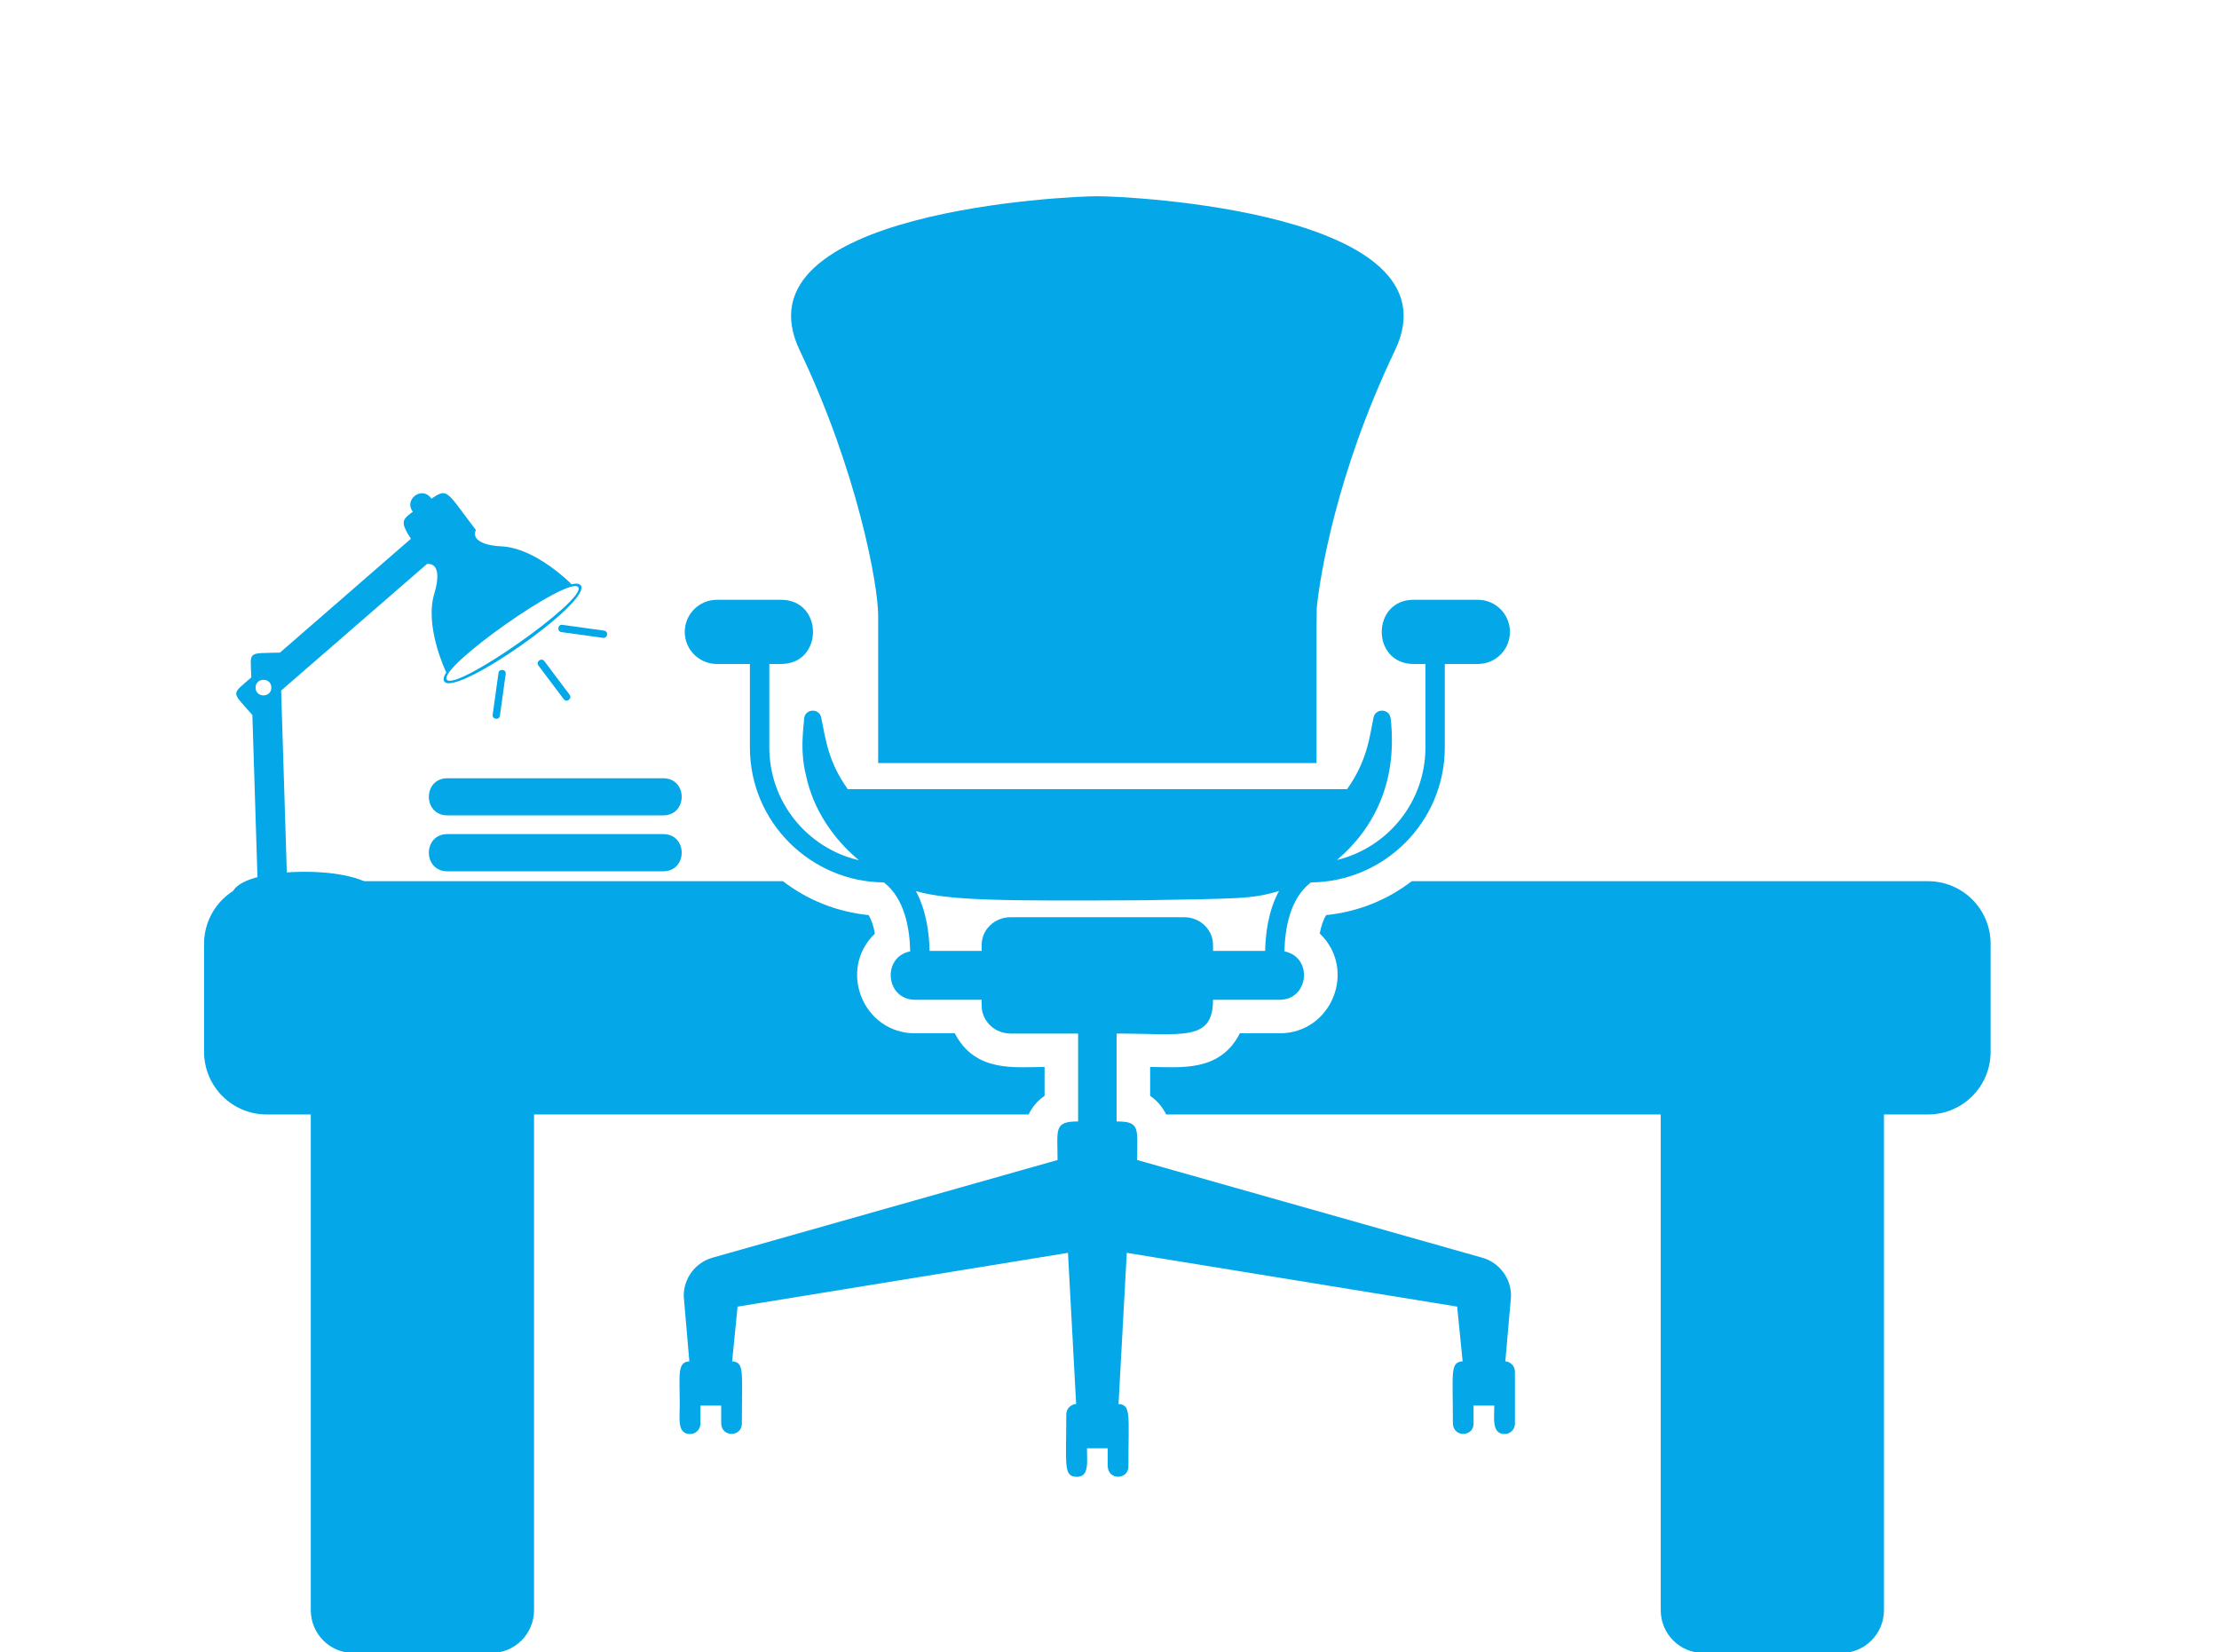
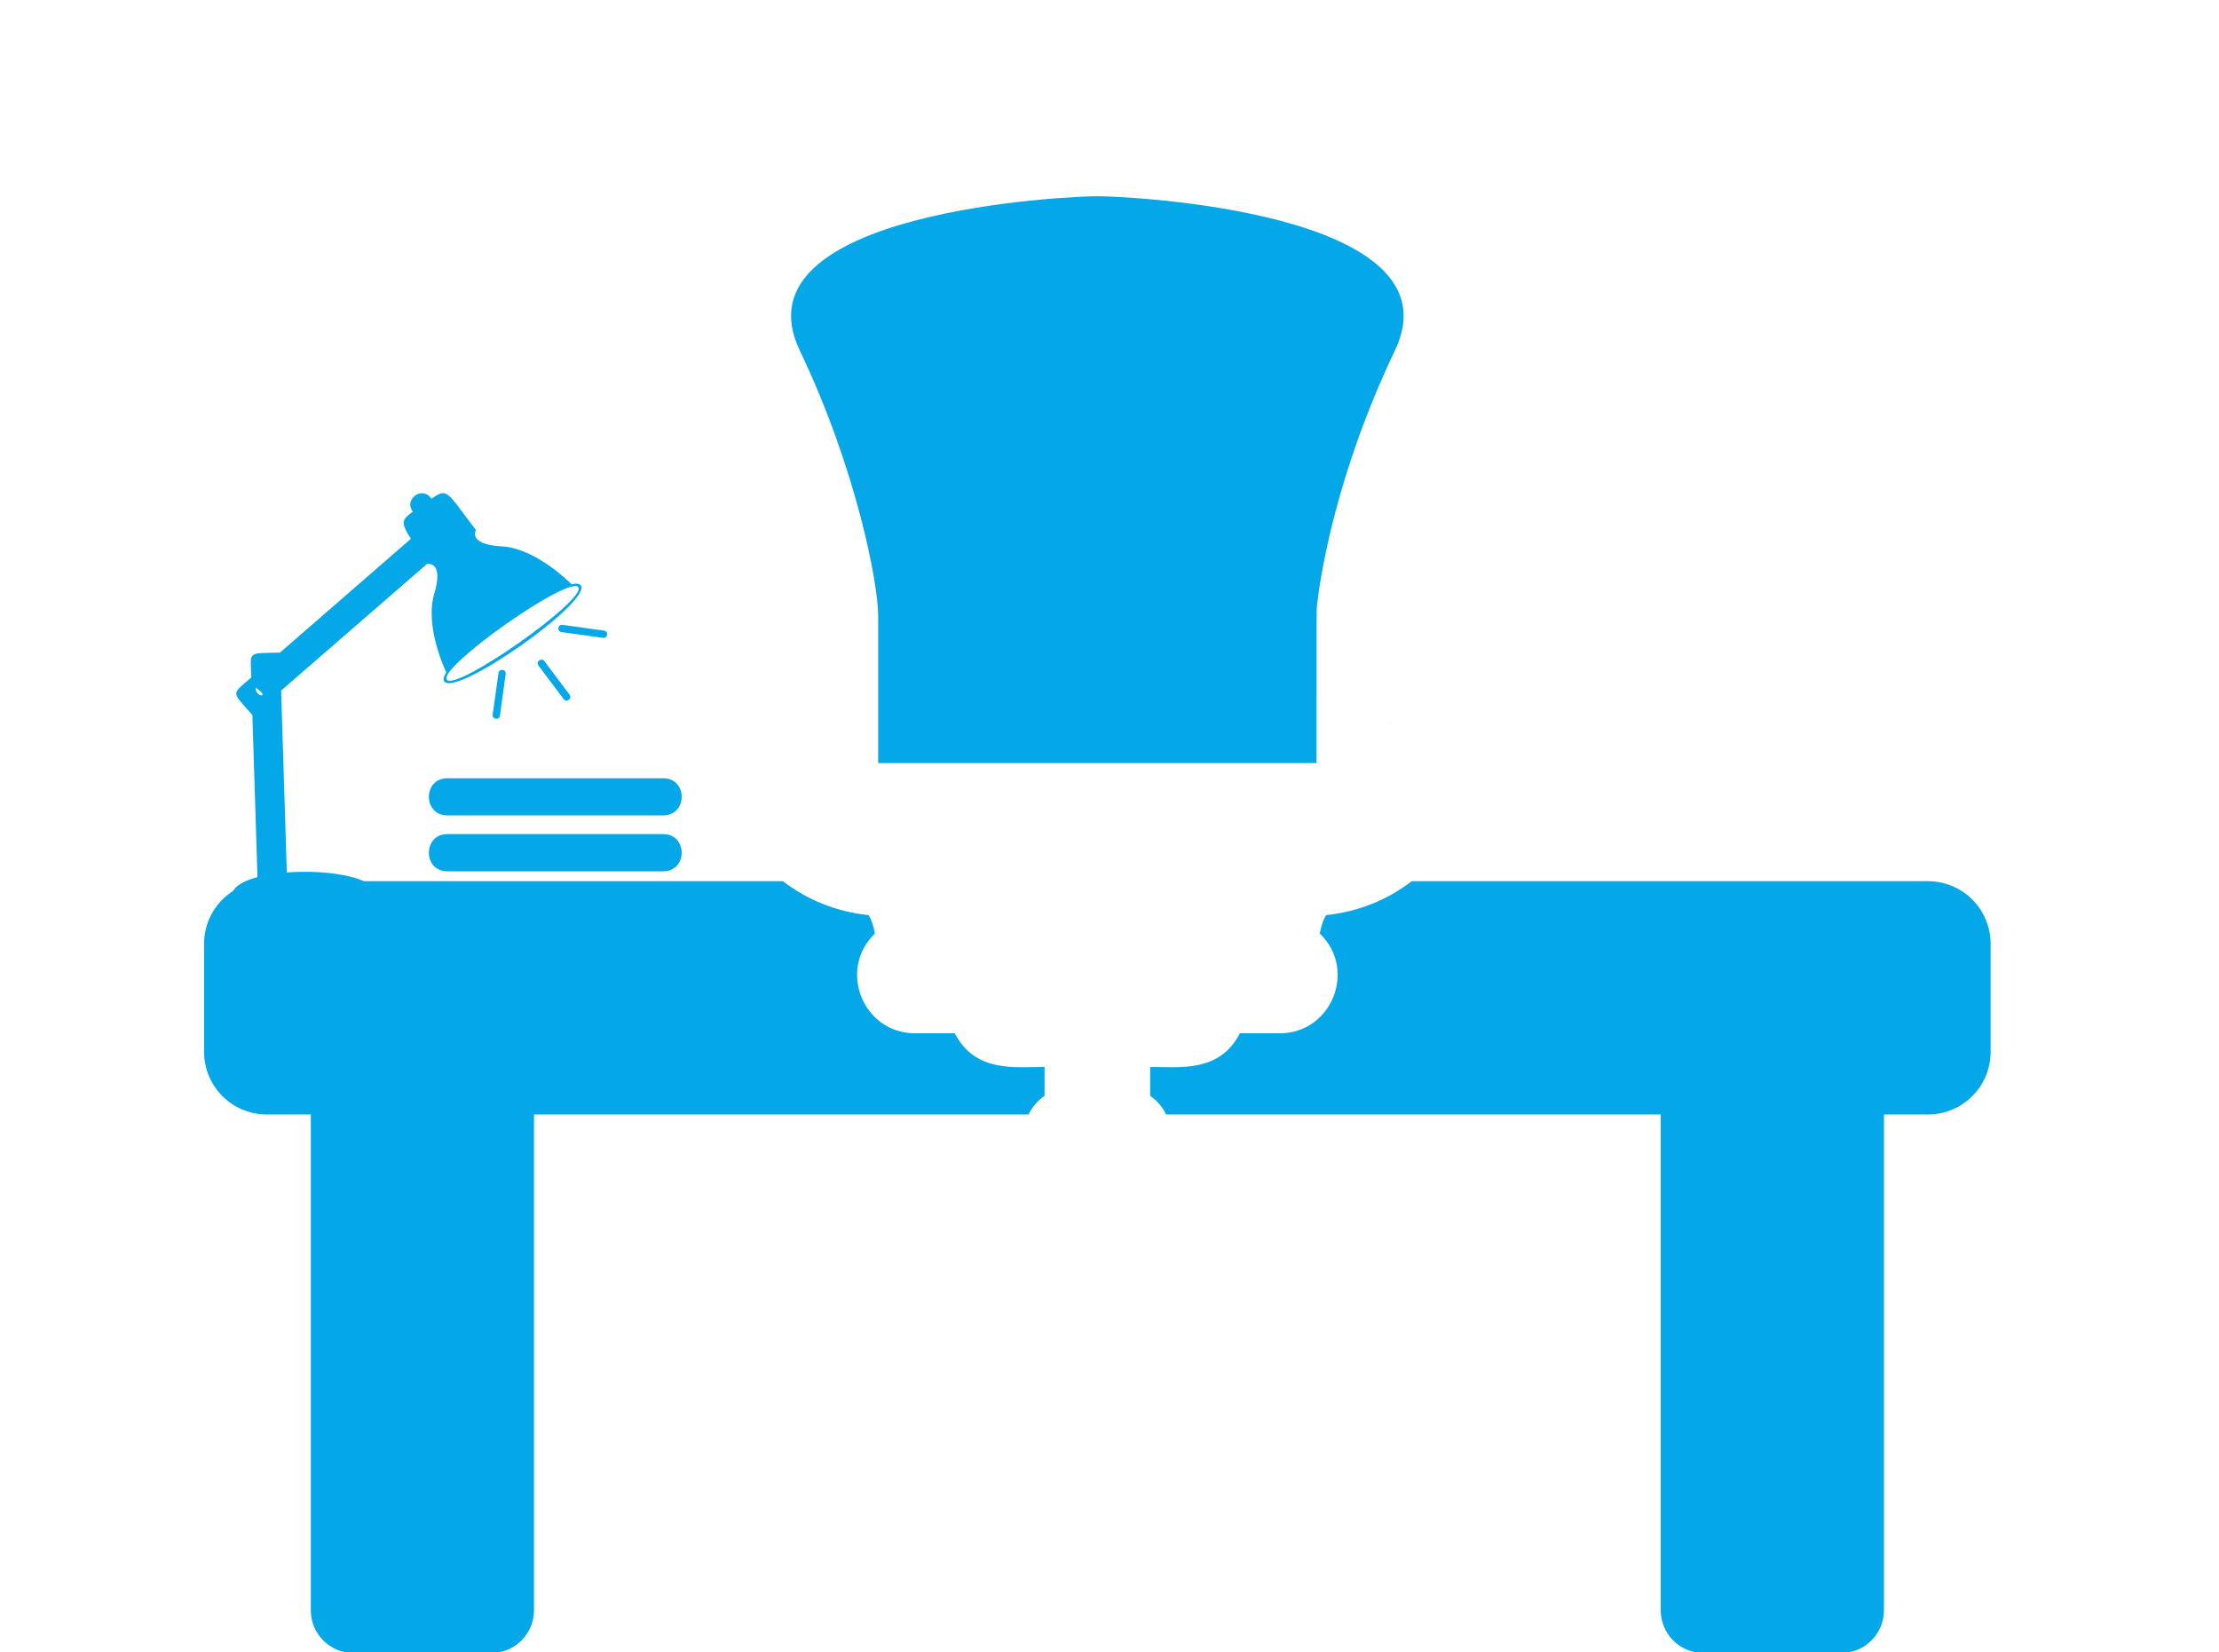
<svg xmlns="http://www.w3.org/2000/svg" width="184" height="137" viewBox="0 0 184 137">
  <path id="Path" fill="#04a7e7" stroke="none" d="M 37.047 56.349 C 36.323 55.323 47.219 47.651 47.953 48.688 C 48.677 49.719 37.771 57.38 37.047 56.349 Z M 47.37 48.453 L 47.38 48.432 C 47.266 48.307 44.38 45.417 41.552 45.297 C 40.464 45.25 39.031 44.896 39.458 43.938 C 36.682 40.328 37.24 40.328 35.062 41.859 C 32.849 43.411 32.922 42.885 35.453 46.755 C 36.51 46.703 36.339 48.161 36.021 49.188 C 35.182 51.896 36.922 55.578 36.995 55.729 L 37.021 55.724 C 36.802 56.057 36.719 56.328 36.839 56.5 C 37.771 57.823 49.094 49.875 48.161 48.542 C 48.036 48.37 47.755 48.354 47.37 48.453" />
-   <path id="path1" fill="#04a7e7" stroke="none" d="M 21.193 57.01 C 21.193 56.156 22.5 56.146 22.5 57.01 C 22.5 57.87 21.193 57.87 21.193 57.01 Z M 35.823 46.396 L 34.219 44.542 L 23.214 54.109 C 20.469 54.188 20.766 53.927 20.839 56.167 C 19.115 57.661 19.198 57.281 20.927 59.286 L 21.385 73.859 L 23.828 73.786 L 23.312 57.255 L 35.823 46.396" />
+   <path id="path1" fill="#04a7e7" stroke="none" d="M 21.193 57.01 C 22.5 57.87 21.193 57.87 21.193 57.01 Z M 35.823 46.396 L 34.219 44.542 L 23.214 54.109 C 20.469 54.188 20.766 53.927 20.839 56.167 C 19.115 57.661 19.198 57.281 20.927 59.286 L 21.385 73.859 L 23.828 73.786 L 23.312 57.255 L 35.823 46.396" />
  <path id="path2" fill="#04a7e7" stroke="none" d="M 19.219 74.312 C 19.219 77.031 31.318 77.031 31.318 74.312 C 31.318 71.604 19.219 71.604 19.219 74.312" />
  <path id="path3" fill="#04a7e7" stroke="none" d="M 36.161 41.833 L 35.714 41.271 C 34.953 40.281 33.469 41.438 34.229 42.422 L 34.661 42.995 C 35.427 43.974 36.922 42.823 36.161 41.833" />
  <path id="path4" fill="#04a7e7" stroke="none" d="M 41.333 55.802 L 40.854 59.255 C 40.792 59.646 41.401 59.74 41.453 59.339 L 41.932 55.885 C 41.99 55.484 41.391 55.406 41.333 55.802" />
  <path id="path5" fill="#04a7e7" stroke="none" d="M 45.135 54.812 C 44.891 54.5 44.406 54.859 44.651 55.188 L 46.745 57.969 C 46.984 58.286 47.474 57.922 47.229 57.599 L 45.135 54.812" />
  <path id="path6" fill="#04a7e7" stroke="none" d="M 50.083 52.286 L 46.641 51.807 C 46.24 51.75 46.156 52.349 46.547 52.406 L 50 52.885 C 50.401 52.938 50.479 52.339 50.083 52.286" />
  <path id="path7" fill="#04a7e7" stroke="none" d="M 115.422 60.036 L 115.422 60.021 L 115.359 60.01 L 115.359 60.021 L 115.422 60.036" />
  <clipPath id="clipPath1">
    <path d="M 16.589 72.333 L 87.667 72.333 L 87.667 137.323 L 16.589 137.323 Z" />
  </clipPath>
  <g id="Group" clip-path="url(#clipPath1)">
    <path id="path8" fill="#04a7e7" stroke="none" d="M 86.615 90.859 L 86.615 88.464 C 84.167 88.464 80.87 88.953 79.172 85.672 L 75.875 85.672 C 71.568 85.672 69.438 80.396 72.547 77.406 C 72.438 76.781 72.255 76.255 72.031 75.875 C 69.276 75.583 66.906 74.583 64.922 73.062 L 22.115 73.062 C 19.245 73.062 16.922 75.385 16.922 78.255 L 16.922 87.203 C 16.922 90.078 19.245 92.401 22.115 92.401 L 25.771 92.401 L 25.771 133.5 C 25.771 135.469 27.354 137.052 29.312 137.052 L 40.734 137.052 C 42.693 137.052 44.281 135.469 44.281 133.5 L 44.281 92.401 L 85.292 92.401 C 85.589 91.781 86.042 91.25 86.615 90.859" />
  </g>
  <clipPath id="clipPath2">
    <path d="M 94.333 72.333 L 165.589 72.333 L 165.589 137.323 L 94.333 137.323 Z" />
  </clipPath>
  <g id="g1" clip-path="url(#clipPath2)">
    <path id="path9" fill="#04a7e7" stroke="none" d="M 159.87 73.062 L 117.062 73.062 C 115.062 74.594 112.693 75.583 109.958 75.875 C 109.729 76.255 109.552 76.781 109.432 77.396 C 112.557 80.396 110.422 85.672 106.115 85.672 L 102.812 85.672 C 101.13 88.943 97.839 88.464 95.37 88.464 L 95.37 90.859 C 95.943 91.25 96.396 91.781 96.698 92.401 L 137.708 92.401 L 137.708 133.5 C 137.708 135.469 139.292 137.052 141.25 137.052 L 152.672 137.052 C 154.63 137.052 156.219 135.469 156.219 133.5 L 156.219 92.401 L 159.87 92.401 C 162.745 92.401 165.062 90.078 165.062 87.203 L 165.062 78.255 C 165.062 75.385 162.745 73.062 159.87 73.062" />
  </g>
  <clipPath id="clipPath3">
    <path d="M 65 16.323 L 117 16.323 L 117 64.333 L 65 64.333 Z" />
  </clipPath>
  <g id="g2" clip-path="url(#clipPath3)">
    <path id="path10" fill="#04a7e7" stroke="none" d="M 72.818 51.036 C 72.818 69.844 72.818 60.318 72.818 63.266 L 109.167 63.266 C 109.167 49.948 109.151 50.708 109.224 50.021 C 109.484 47.828 110.74 39.375 115.667 29.062 C 121.198 17.505 93.24 16.25 90.995 16.271 C 88.745 16.25 60.786 17.505 66.318 29.062 C 71.031 38.917 72.818 48.417 72.818 51.036" />
  </g>
-   <path id="path11" fill="#04a7e7" stroke="none" d="M 83.807 76.047 C 82.479 76.047 81.401 77.068 81.401 78.339 L 81.401 78.839 L 77.078 78.839 C 77.052 77.37 76.807 75.495 75.948 73.885 C 78.802 74.688 83.208 74.703 94.818 74.641 C 102.703 74.495 103.786 74.557 106.057 73.87 C 105.182 75.474 104.938 77.359 104.906 78.839 L 100.583 78.839 L 100.583 78.339 C 100.583 77.068 99.505 76.047 98.182 76.047 Z M 124.823 112.87 L 125.297 107.448 C 125.297 105.969 124.318 104.672 122.901 104.276 L 94.292 96.177 C 94.292 93.568 94.583 92.979 92.589 92.979 C 92.589 88.844 92.589 87.547 92.589 85.693 C 98.021 85.693 100.583 86.406 100.583 82.891 L 106.115 82.891 C 108.542 82.891 108.896 79.354 106.505 78.88 C 106.547 77.042 106.938 74.516 108.698 73.161 C 114.76 73.12 119.802 68.167 119.802 61.974 L 119.802 55.052 L 122.542 55.052 C 124.016 55.052 125.203 53.865 125.203 52.396 C 125.203 50.917 124.016 49.729 122.542 49.729 L 117.219 49.729 C 113.693 49.729 113.693 55.052 117.219 55.052 L 118.198 55.052 L 118.198 61.974 C 118.198 66.49 115.068 70.281 110.865 71.302 C 114.026 68.604 115.771 64.833 115.359 60.021 L 115.359 60.01 C 115.323 59.656 115.307 59.458 115.312 59.573 C 115.245 58.75 114.062 58.688 113.891 59.495 C 113.568 61.099 113.365 63.099 111.698 65.432 C 107.745 65.432 74.25 65.432 70.297 65.432 C 68.693 63.193 68.474 61.359 68.094 59.495 C 67.932 58.688 66.755 58.75 66.682 59.573 C 66.583 60.682 66.354 62.385 66.828 64.26 C 67.406 67.052 69.047 69.51 71.224 71.323 C 66.969 70.344 63.792 66.526 63.792 61.974 L 63.792 55.052 L 64.766 55.052 C 68.297 55.052 68.297 49.729 64.766 49.729 L 59.448 49.729 C 57.979 49.729 56.781 50.917 56.781 52.396 C 56.781 53.865 57.979 55.052 59.448 55.052 L 62.182 55.052 L 62.182 61.974 C 62.182 68.214 67.281 73.125 73.292 73.161 C 75.036 74.516 75.438 77.042 75.474 78.88 C 73.099 79.354 73.432 82.891 75.875 82.891 L 81.401 82.891 L 81.401 83.391 C 81.401 84.656 82.479 85.693 83.807 85.693 L 89.396 85.693 C 89.396 87.547 89.396 88.844 89.396 92.979 C 87.349 92.979 87.693 93.656 87.693 96.177 L 59.083 104.276 C 57.672 104.672 56.693 105.969 56.693 107.448 L 57.161 112.87 C 56.141 112.948 56.365 113.927 56.365 116.536 C 56.365 117.609 56.146 118.844 57.172 118.896 C 57.672 118.922 58.078 118.526 58.078 118.036 L 58.078 116.536 L 59.802 116.536 L 59.802 117.99 C 59.802 119.193 61.516 119.156 61.516 118.036 C 61.516 113.729 61.75 112.943 60.708 112.87 L 61.161 108.333 L 88.557 103.875 L 89.234 116.411 C 88.771 116.438 88.417 116.812 88.417 117.271 C 88.417 121.453 88.172 122.385 89.224 122.443 C 90.349 122.505 90.13 121.219 90.13 120.083 L 91.854 120.083 L 91.854 121.536 C 91.854 122.75 93.568 122.714 93.568 121.578 C 93.568 117.302 93.812 116.474 92.75 116.411 L 93.432 103.875 L 120.828 108.333 L 121.281 112.87 C 120.229 112.943 120.474 113.74 120.474 117.99 C 120.474 119.193 122.188 119.156 122.188 118.036 L 122.188 116.536 L 123.906 116.536 C 123.906 117.609 123.698 118.844 124.714 118.896 C 125.214 118.922 125.62 118.526 125.62 118.036 C 125.62 117.599 125.62 114.198 125.62 113.729 C 125.62 113.276 125.271 112.906 124.823 112.87" />
  <path id="path12" fill="#04a7e7" stroke="none" d="M 37.094 72.24 L 54.995 72.24 C 57.036 72.24 57.036 69.156 54.995 69.156 L 37.094 69.156 C 35.052 69.156 35.052 72.24 37.094 72.24" />
  <path id="path13" fill="#04a7e7" stroke="none" d="M 37.094 67.604 L 54.995 67.604 C 57.036 67.604 57.036 64.526 54.995 64.526 L 37.094 64.526 C 35.052 64.526 35.052 67.604 37.094 67.604" />
  <g id="g3">
    <g id="g4">
      <g id="g5">
        <path id="path14" fill="#464242" stroke="none" d="M -83.901 176.579 L -78.12 176.579 L -78.12 143.496 L -83.901 143.496 Z" />
      </g>
    </g>
  </g>
  <g id="g6">
    <g id="g7">
      <g id="g8">
        <path id="path15" fill="#464242" stroke="none" d="M -48.443 177.464 C -45.969 177.464 -43.776 176.298 -42.282 174.527 L -44.105 171.537 C -44.803 172.615 -45.782 173.313 -46.714 173.313 C -47.74 173.313 -48.396 172.522 -48.678 171.449 L -50.026 166.501 C -50.589 164.589 -51.615 163.094 -53.386 162.303 L -53.386 162.256 C -48.115 161.318 -44.943 157.871 -44.943 153.344 C -44.943 147.464 -49.844 143.496 -57.12 143.496 L -72.704 143.496 L -72.704 176.579 L -66.922 176.579 L -66.922 163.329 L -60.11 163.329 C -58.006 163.329 -56.422 164.912 -55.766 167.105 L -54.042 173.032 C -53.25 175.693 -51.381 177.464 -48.443 177.464 Z M -66.922 158.897 L -66.922 148.115 L -57.636 148.115 C -53.526 148.115 -50.776 150.355 -50.776 153.527 C -50.776 156.751 -53.526 158.897 -57.636 158.897 Z" />
      </g>
    </g>
  </g>
  <g id="g9">
    <g id="g10">
      <g id="g11">
        <path id="path16" fill="#464242" stroke="none" d="M -22.641 177.746 C -11.724 177.746 -4.583 170.746 -4.583 160.063 C -4.583 149.376 -11.724 142.329 -22.641 142.329 C -33.563 142.329 -40.651 149.376 -40.651 160.063 C -40.651 170.746 -33.563 177.746 -22.641 177.746 Z M -22.641 172.704 C -30.016 172.704 -34.865 167.667 -34.865 160.063 C -34.865 152.454 -30.016 147.417 -22.641 147.417 C -15.271 147.417 -10.417 152.454 -10.417 160.063 C -10.417 167.667 -15.271 172.704 -22.641 172.704 Z" />
      </g>
    </g>
  </g>
  <g id="g12">
    <g id="g13">
      <g id="g14">
        <path id="path17" fill="#464242" stroke="none" d="M -0.34 176.579 L 12.394 176.579 C 23.733 176.579 29.988 170.652 29.988 160.063 C 29.988 149.423 23.733 143.496 12.394 143.496 L -0.34 143.496 Z M 5.353 171.725 L 5.353 148.35 L 12.394 148.35 C 19.957 148.35 24.155 152.501 24.155 160.063 C 24.155 167.574 19.957 171.725 12.394 171.725 Z" />
      </g>
    </g>
  </g>
  <g id="g15">
    <g id="g16">
      <g id="g17">
        <path id="path18" fill="#464242" stroke="none" d="M 31.899 176.579 L 38.008 176.579 L 40.623 169.344 L 55.04 169.344 L 57.607 176.579 L 63.722 176.579 L 51.399 143.496 L 44.31 143.496 Z M 41.883 164.818 L 47.81 148.537 L 47.904 148.537 L 53.732 164.818 Z" />
      </g>
    </g>
  </g>
  <g id="g18">
    <g id="g19">
      <g id="g20" />
    </g>
  </g>
  <g id="g21">
    <g id="g22">
      <g id="g23">
        <path id="path19" fill="#464242" stroke="none" d="M 78.369 176.579 L 83.827 176.579 L 83.827 151.193 L 83.921 151.193 L 94.556 176.579 L 99.786 176.579 L 110.374 151.147 L 110.468 151.147 L 110.468 176.579 L 115.973 176.579 L 115.973 143.496 L 108.135 143.496 L 97.218 170.141 L 97.171 170.141 L 86.208 143.496 L 78.369 143.496 Z" />
      </g>
    </g>
  </g>
  <g id="g24">
    <g id="g25">
      <g id="g26">
        <path id="path20" fill="#464242" stroke="none" d="M 119.053 176.579 L 125.162 176.579 L 127.777 169.344 L 142.193 169.344 L 144.761 176.579 L 150.876 176.579 L 138.553 143.496 L 131.464 143.496 Z M 129.037 164.818 L 134.964 148.537 L 135.058 148.537 L 140.886 164.818 Z" />
      </g>
    </g>
  </g>
  <g id="g27">
    <g id="g28">
      <g id="g29">
-         <path id="path21" fill="#464242" stroke="none" d="M 178.212 177.464 C 180.686 177.464 182.879 176.298 184.374 174.527 L 182.551 171.537 C 181.853 172.615 180.874 173.313 179.941 173.313 C 178.915 173.313 178.259 172.522 177.978 171.449 L 176.629 166.501 C 176.066 164.589 175.04 163.094 173.27 162.303 L 173.27 162.256 C 178.54 161.318 181.712 157.871 181.712 153.344 C 181.712 147.464 176.811 143.496 169.535 143.496 L 153.952 143.496 L 153.952 176.579 L 159.733 176.579 L 159.733 163.329 L 166.546 163.329 C 168.65 163.329 170.233 164.912 170.889 167.105 L 172.613 173.032 C 173.405 175.693 175.275 177.464 178.212 177.464 Z M 159.733 158.897 L 159.733 148.115 L 169.02 148.115 C 173.129 148.115 175.879 150.355 175.879 153.527 C 175.879 156.751 173.129 158.897 169.02 158.897 Z" />
-       </g>
+         </g>
    </g>
  </g>
  <g id="g30">
    <g id="g31">
      <g id="g32">
        <path id="path22" fill="#464242" stroke="none" d="M 187.171 176.579 L 192.952 176.579 L 192.952 164.865 L 196.874 160.714 L 206.161 176.579 L 213.067 176.579 L 200.749 156.469 L 212.458 143.496 L 205.369 143.496 L 193.046 157.589 L 192.952 157.589 L 192.952 143.496 L 187.171 143.496 Z" />
      </g>
    </g>
  </g>
  <g id="g33">
    <g id="g34">
      <g id="g35">
        <path id="path23" fill="#464242" stroke="none" d="M 216.145 176.579 L 239.52 176.579 L 239.52 171.725 L 221.744 171.725 L 221.744 161.787 L 237.186 161.787 L 237.186 157.355 L 221.744 157.355 L 221.744 148.35 L 239.051 148.35 L 239.051 143.496 L 216.145 143.496 Z" />
      </g>
    </g>
  </g>
  <g id="g36">
    <g id="g37">
      <g id="g38">
-         <path id="path24" fill="#464242" stroke="none" d="M 251.694 176.579 L 257.481 176.579 L 257.481 148.584 L 267.981 148.584 L 267.981 143.496 L 241.153 143.496 L 241.153 148.584 L 251.694 148.584 Z" />
-       </g>
+         </g>
    </g>
  </g>
  <g id="g39">
    <g id="g40">
      <g id="g41">
-         <path id="path25" fill="#04a7e7" stroke="none" d="M 24.616 208.046 L 28.923 208.046 L 33.272 197.743 L 33.293 197.743 L 37.6 208.046 L 41.933 208.046 L 47.735 194.759 L 43.907 194.759 L 39.673 205.061 L 39.636 205.061 L 35.439 194.759 L 31.09 194.759 L 26.928 205.061 L 26.907 205.061 L 22.616 194.759 L 18.772 194.759 Z" />
-       </g>
+         </g>
    </g>
  </g>
  <g id="g42">
    <g id="g43">
      <g id="g44">
        <path id="path26" fill="#04a7e7" stroke="none" d="M 50.528 208.046 L 64.356 208.046 L 64.356 205.603 L 54.168 205.603 L 54.168 202.316 L 63.423 202.316 L 63.423 200.171 L 54.168 200.171 L 54.168 197.202 L 64.168 197.202 L 64.168 194.759 L 50.528 194.759 Z" />
      </g>
    </g>
  </g>
  <g id="g45">
    <g id="g46">
      <g id="g47">
        <path id="path27" fill="#04a7e7" stroke="none" d="M 67.524 208.046 L 78.462 208.046 C 81.556 208.046 83.441 206.629 83.441 204.368 C 83.441 202.858 82.472 201.665 80.905 201.27 L 80.905 201.233 C 82.248 200.806 83.071 199.723 83.071 198.379 C 83.071 196.139 81.238 194.759 78.238 194.759 L 67.524 194.759 Z M 71.274 200.264 L 71.274 196.962 L 77.097 196.962 C 78.462 196.962 79.316 197.577 79.316 198.603 C 79.316 199.629 78.462 200.264 77.097 200.264 Z M 71.274 205.842 L 71.274 202.259 L 77.248 202.259 C 78.738 202.259 79.691 202.952 79.691 204.051 C 79.691 205.155 78.738 205.842 77.248 205.842 Z" />
      </g>
    </g>
  </g>
  <g id="g48">
    <g id="g49">
      <g id="g50">
        <path id="path28" fill="#04a7e7" stroke="none" d="M 94.391 208.473 C 98.927 208.473 101.912 206.665 101.896 204.014 C 101.896 201.738 100.083 200.546 95.849 200.061 L 93.068 199.707 C 91.167 199.483 90.344 199.072 90.365 198.363 C 90.365 197.389 91.875 196.754 93.984 196.738 C 96.167 196.738 98.313 197.504 99.563 198.639 L 100.849 196.493 C 99.412 195.191 96.818 194.332 93.964 194.332 C 89.651 194.332 86.703 195.915 86.688 198.624 C 86.688 200.822 88.349 201.941 92.193 202.389 L 94.99 202.764 C 97.266 203.046 98.234 203.551 98.234 204.332 C 98.234 205.301 96.802 205.957 94.578 205.957 C 91.761 205.957 88.886 204.853 87.62 203.306 L 86.109 205.509 C 87.62 207.243 90.958 208.473 94.391 208.473 Z" />
      </g>
    </g>
  </g>
  <g id="g51">
    <g id="g52">
      <g id="g53">
        <path id="path29" fill="#04a7e7" stroke="none" d="M 105.063 208.046 L 108.813 208.046 L 108.813 202.41 L 117.417 202.41 L 117.417 208.046 L 121.167 208.046 L 121.167 194.759 L 117.417 194.759 L 117.417 199.78 L 108.813 199.78 L 108.813 194.759 L 105.063 194.759 Z" />
      </g>
    </g>
  </g>
  <g id="g54">
    <g id="g55">
      <g id="g56">
        <path id="path30" fill="#04a7e7" stroke="none" d="M 134.114 208.514 C 139.807 208.514 143.63 205.639 143.63 201.405 C 143.63 197.165 139.807 194.296 134.114 194.296 C 128.442 194.296 124.614 197.165 124.614 201.405 C 124.614 205.639 128.442 208.514 134.114 208.514 Z M 134.114 205.785 C 130.698 205.785 128.369 204.014 128.369 201.405 C 128.369 198.79 130.698 197.02 134.114 197.02 C 137.547 197.02 139.88 198.79 139.88 201.405 C 139.88 204.014 137.547 205.785 134.114 205.785 Z" />
      </g>
    </g>
  </g>
  <g id="g57">
    <g id="g58">
      <g id="g59">
        <path id="path31" fill="#04a7e7" stroke="none" d="M 147.079 208.046 L 150.829 208.046 L 150.829 203.697 L 157.287 203.697 C 160.871 203.697 162.865 202.092 162.865 199.275 C 162.865 196.4 160.886 194.759 157.303 194.759 L 147.079 194.759 Z M 150.829 201.441 L 150.829 197.02 L 156.147 197.02 C 158.053 197.02 159.115 197.822 159.115 199.217 C 159.115 200.639 158.053 201.441 156.147 201.441 Z" />
      </g>
    </g>
  </g>
</svg>